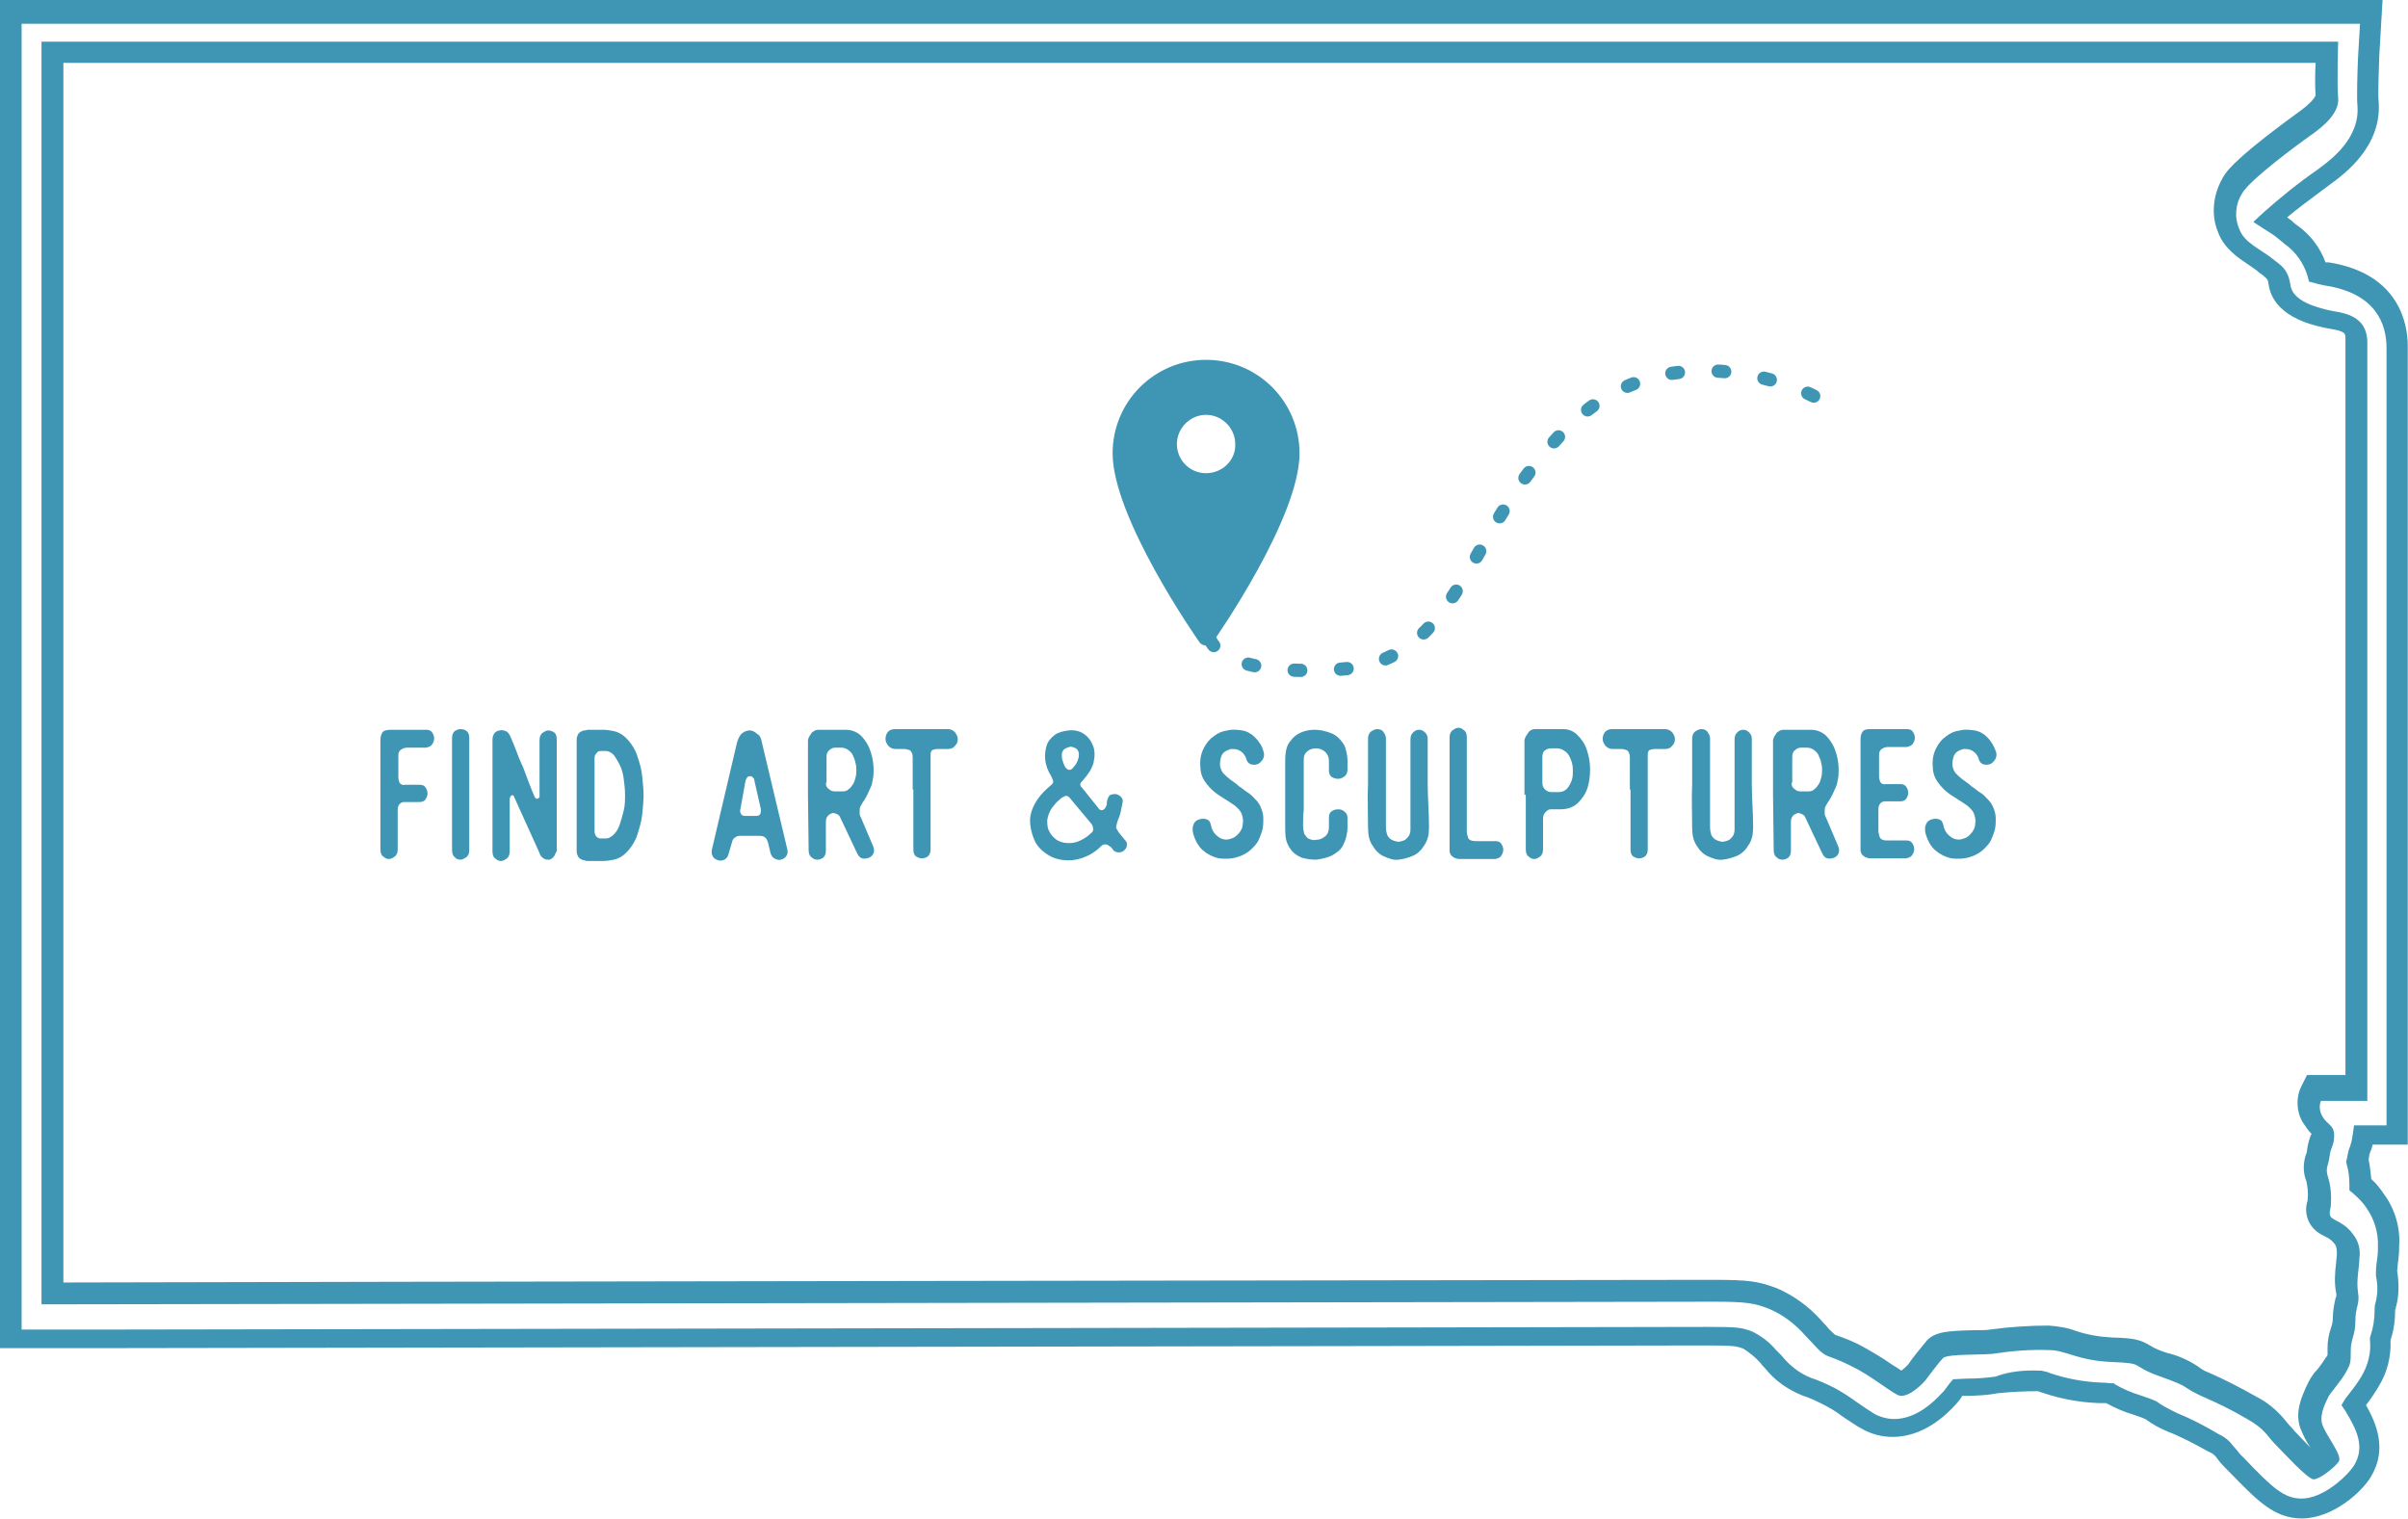
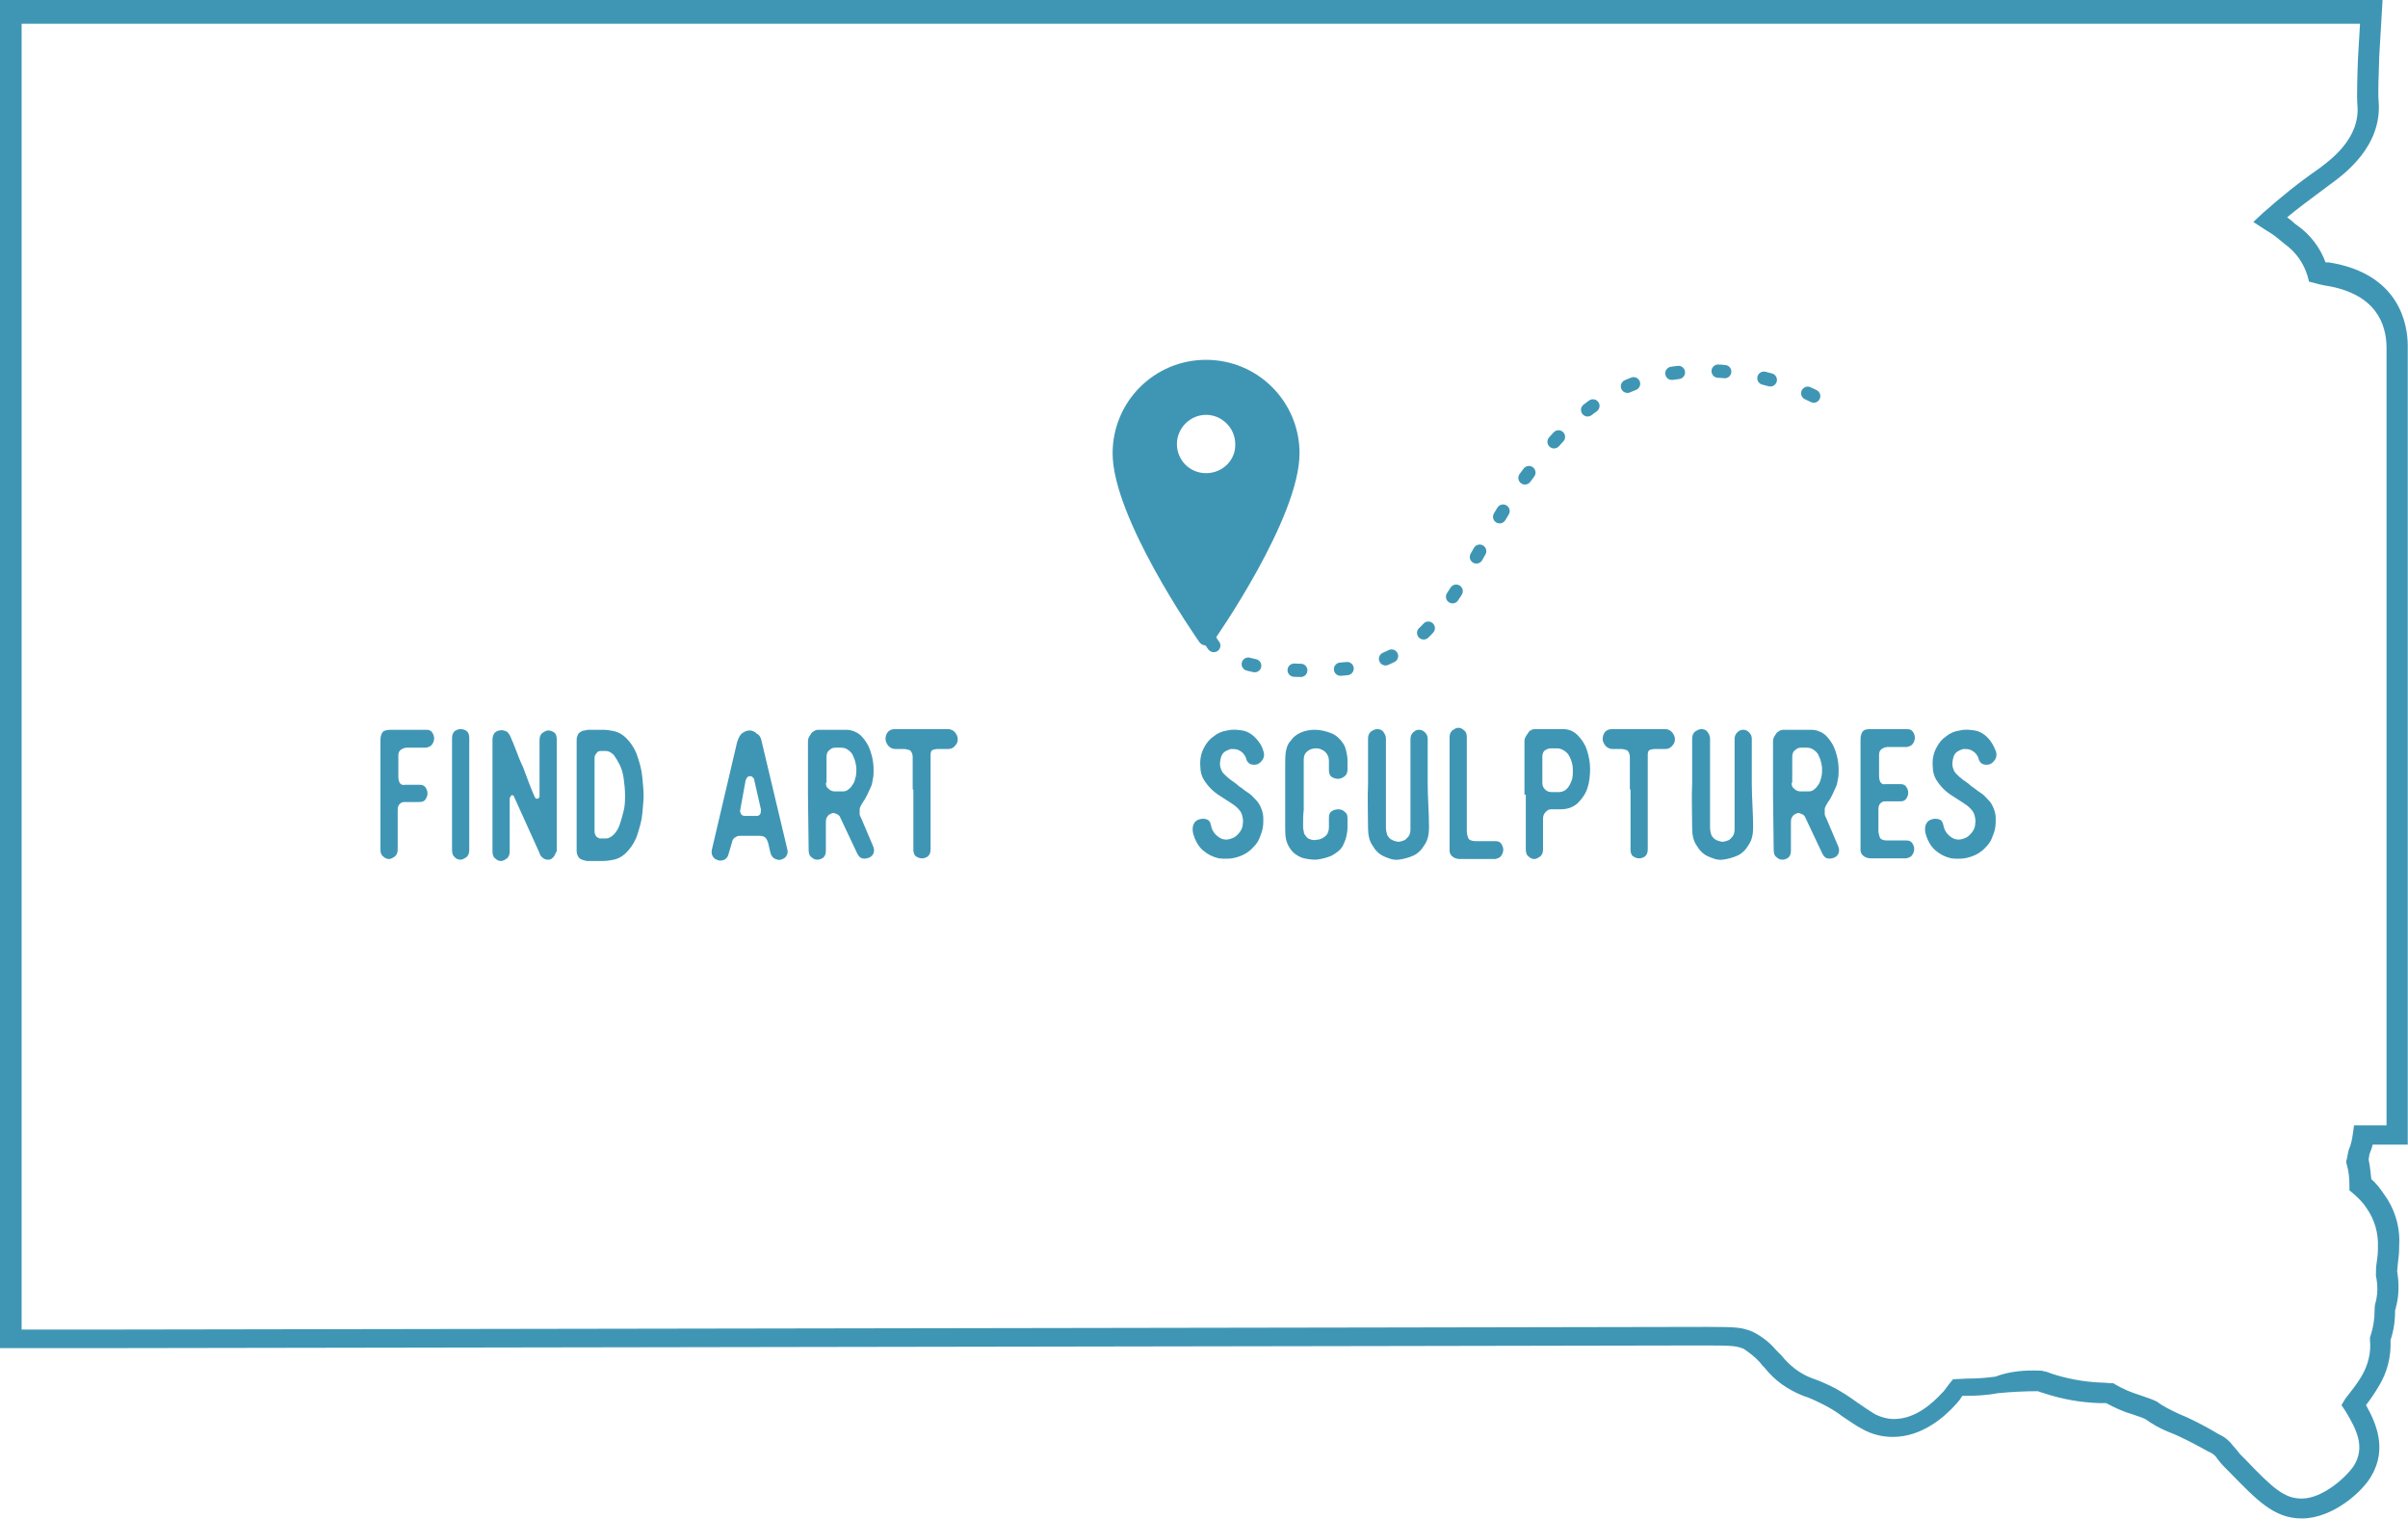
<svg xmlns="http://www.w3.org/2000/svg" version="1.1" x="0px" y="0px" viewBox="0 0 363.3 229.1" enable-background="new 0 0 363.3 229.1" xml:space="preserve">
  <g id="Layer_1">
    <g id="Group_2225" transform="translate(-40.363 -158.84)">
      <g id="Group_2215" transform="translate(-42.374 456.527)">
        <path id="Path_5346" fill="#3F96B4" d="M430-68.6c-4.2,0-6.8-2.8-10.9-7c-0.3-0.3-0.5-0.5-0.7-0.7c-0.5-0.5-0.9-1-1.2-1.4     c-0.3-0.5-0.8-0.8-1.3-1c-2-1.1-4-2.2-6.1-3c-1.2-0.5-2.3-1.1-3.4-1.9c-0.2-0.1-0.7-0.3-1.9-0.7c-1.4-0.4-2.7-1-4-1.7     c-0.3,0-0.6,0-1,0c-2.9-0.1-5.7-0.6-8.4-1.5c-0.3-0.1-0.7-0.2-0.9-0.3c-2,0-4,0.1-6,0.3c-1.6,0.3-3.2,0.4-4.9,0.4h-0.5     c-0.1,0.2-0.3,0.4-0.4,0.6l-0.5,0.6c-1.7,1.9-5.1,5-9.6,5c-1.6,0-3.2-0.4-4.6-1.2c-1-0.5-1.9-1.2-3-1.9c-0.9-0.7-1.9-1.3-2.9-1.8     s-2-1-3-1.3c-2.3-0.9-4.3-2.3-5.8-4.2c-0.3-0.3-0.5-0.5-0.7-0.8c-0.7-0.8-1.6-1.5-2.5-2.1c-1.1-0.4-1.4-0.5-5.6-0.5     c-2.1,0-45.3,0.1-239.8,0.4H82.7v-203.4h359.5l-0.5,8.5c-0.1,2.7-0.2,5.9-0.1,6.7c0.6,6.9-5.2,11.1-7.4,12.7     c-3.1,2.3-5.1,3.8-6.4,4.9c0.4,0.3,0.7,0.5,1.1,0.9c0.1,0.1,0.3,0.2,0.4,0.3c2,1.4,3.5,3.4,4.3,5.6h0.2h0.3     c10.7,1.7,11.9,9.4,11.9,12.6V-125h-5.3c-0.1,0.5-0.3,1-0.5,1.5c0,0.3-0.1,0.5-0.1,0.8c0.2,0.9,0.3,1.9,0.4,2.9     c0.8,0.7,1.4,1.5,2,2.4c1.6,2.2,2.4,5,2.2,7.7v0.3c0,0.8-0.1,1.6-0.2,2.4c0,0.2-0.1,0.8-0.1,1.1c0.3,1.8,0.3,3.7-0.2,5.5     c0,0.1,0,0.2-0.1,0.3c0,1.6-0.2,3.1-0.7,4.6v0.1c0.1,2.4-0.5,4.8-1.8,6.9c-0.6,1-1.2,1.9-1.9,2.8c1.4,2.5,3.3,6.5,0.8,10.7     C439.3-72.8,434.8-68.6,430-68.6z M390.5-90.9h0.2c0.5,0.1,1,0.2,1.4,0.4c2.4,0.8,5,1.3,7.6,1.4c0.7,0,1.2,0.1,1.5,0.1h0.4     l0.3,0.2c1.2,0.7,2.4,1.2,3.7,1.6c1.2,0.4,2,0.7,2.4,0.9l0.2,0.1c0.9,0.7,2,1.2,3,1.7c2.2,0.9,4.3,2,6.3,3.2     c0.9,0.4,1.6,1,2.2,1.8c0.3,0.3,0.6,0.7,1,1.2c0.2,0.2,0.4,0.4,0.7,0.7c4.3,4.5,6,6,8.6,6c3.2,0,6.8-3.3,7.9-5     c1.7-2.8,0.4-5.4-1.3-8.2l-0.6-0.9l0.6-1l0.4-0.5c0.7-0.9,1.4-1.8,2-2.8c1-1.7,1.5-3.6,1.3-5.5v-0.4c0-0.1,0.1-0.2,0.1-0.3     c0.4-1.2,0.6-2.5,0.6-3.8c0-0.3,0-0.7,0.1-1c0.4-1.4,0.4-2.8,0.1-4.2v-0.1c0-0.6,0-1.2,0.1-1.8c0.1-0.7,0.2-1.4,0.2-2.1v-0.3     c0.1-2.1-0.5-4.2-1.7-5.9c-0.5-0.8-1.2-1.5-2-2.2l-0.6-0.5v-0.7c0-1.1-0.1-2.2-0.4-3.2l-0.1-0.4l0.1-0.4c0.1-0.3,0.1-0.6,0.2-1     l0.1-0.4c0.3-0.7,0.5-1.5,0.6-2.3l0.2-1.4h4.9v-117.3c0-3.6-1.6-8.2-9.2-9.4c-0.2,0-0.4-0.1-0.5-0.1c-0.5-0.1-0.9-0.2-1.2-0.3     l-0.8-0.2l-0.2-0.8c-0.6-2-1.8-3.7-3.5-4.9c-0.2-0.2-0.4-0.3-0.6-0.5c-0.7-0.6-1.4-1.1-2.1-1.5l-2-1.3l1.5-1.4     c2.6-2.3,5.3-4.5,8.2-6.5c1.9-1.4,6.5-4.7,6-9.8c-0.1-1.2,0-4.9,0.1-7.1l0.3-5.1H86v197h14.5c194.5-0.3,237.8-0.4,239.8-0.4     c4.7,0,5.2,0.1,6.8,0.7c1.4,0.7,2.6,1.6,3.6,2.8c0.3,0.3,0.5,0.5,0.8,0.8c1.2,1.5,2.7,2.7,4.5,3.4c1.2,0.4,2.3,0.9,3.5,1.5     c1.1,0.6,2.2,1.3,3.3,2.1c1,0.7,1.9,1.3,2.7,1.8c0.9,0.5,2,0.8,3,0.8c3.3,0,5.9-2.5,7.2-3.9l0.3-0.3c0.3-0.4,0.6-0.8,0.9-1.2     l0.5-0.6l2.1-0.1c1.4,0,2.9-0.1,4.3-0.3C385.9-90.8,388.2-91,390.5-90.9z" />
-         <path id="Path_5347" fill="#3F96B4" d="M432.1-288.2c-0.1,1.7-0.1,3.7,0,4.9c-0.1,0.2-0.4,1-2.8,2.7c-9.9,7.2-10.9,9.1-11.3,9.9     c-1.4,2.5-1.7,5.5-0.6,8.1c0.9,2.4,3,3.8,4.5,4.8c0.4,0.3,0.9,0.6,1.3,0.9c0.3,0.3,0.6,0.5,0.9,0.7c0.8,0.7,0.8,0.7,0.9,1.4     c0.7,4.8,6.4,6.1,8.2,6.5c0.3,0.1,0.6,0.1,1,0.2c2.4,0.4,2.4,0.7,2.4,1.5v111.1h-5.8l-0.9,1.8c-0.8,1.7-0.7,3.8,0.3,5.4     c0.4,0.6,0.8,1.2,1.3,1.7c0,0,0,0.1-0.1,0.1c-0.3,0.8-0.5,1.5-0.6,2.4c0,0.2-0.1,0.5-0.2,0.7c-0.4,1.3-0.4,2.7,0.1,3.9     c0.2,0.9,0.3,1.8,0.2,2.7c0,0.1,0,0.2,0,0.2l0,0c-0.6,1.8,0,3.7,1.5,4.8c0.4,0.3,0.8,0.5,1.2,0.7c0.5,0.2,1,0.6,1.3,1     c0.3,0.3,0.4,0.8,0.4,1.3c0,0.2,0,0.3,0,0.5s-0.1,0.7-0.1,1.1c-0.2,1.5-0.3,3.1,0,4.6c0.1,0.3,0,0.6-0.1,0.8     c-0.2,0.9-0.4,1.9-0.4,2.9c0,0.5-0.1,1.1-0.3,1.6c-0.3,0.9-0.5,1.9-0.5,2.9c0,0.5,0,0.9,0,1.1c0,0.1-0.1,0.2-0.3,0.5     c-0.4,0.6-0.8,1.2-1.3,1.8c-0.7,0.7-1.2,1.6-1.6,2.5c0,0.1-0.1,0.1-0.1,0.2c-0.5,1.2-1.7,3.6-0.8,6.1c0.4,1,0.9,2,1.5,2.9     c-0.9-0.9-1.9-2-2.4-2.5c-0.3-0.4-0.6-0.7-0.8-0.9c-0.2-0.2-0.3-0.4-0.5-0.6c-1.2-1.5-2.7-2.8-4.5-3.7c-2.3-1.3-4.6-2.5-7.1-3.6     c-0.6-0.2-1.1-0.5-1.6-0.9c-1.5-1-3.1-1.7-4.8-2.1c-0.9-0.3-1.7-0.6-2.5-1.1c-1.5-0.9-2.4-1.1-5.7-1.2c-1.9-0.1-3.7-0.4-5.5-1     c-1.3-0.5-2.7-0.7-4.1-0.8c-2.9,0-5.9,0.2-8.8,0.6c-0.4,0.1-1.7,0.1-2.6,0.1c-3.7,0.1-5.6,0.2-6.9,1.5c-1,1.2-2,2.4-2.9,3.7     c-0.3,0.3-0.6,0.6-1,0.9c-0.4-0.3-0.9-0.6-1.4-0.9c-1.4-1-2.8-1.8-4.2-2.6c-1.4-0.8-2.9-1.4-4.4-1.9c-0.4-0.4-0.9-0.8-1.2-1.2     c-0.3-0.4-0.7-0.7-1-1.1c-1.8-2-4-3.6-6.5-4.7c-2.9-1.1-4.3-1.3-9.8-1.3c-4.8,0-219.6,0.3-248.8,0.4v-184L432.1-288.2      M435.5-291.4H89v190.5c0,0,246.9-0.4,252.1-0.4s6.3,0.2,8.6,1.1c2.1,0.9,3.9,2.3,5.4,4c1.3,1.3,2.3,2.7,3.4,3.1     c1.4,0.5,2.8,1.1,4.1,1.8c2.2,1.1,4.7,3.1,6.3,4c0.2,0.1,0.4,0.2,0.7,0.2c1.6,0,3.6-2.3,3.6-2.3s2-2.7,2.7-3.4s6.5-0.4,7.9-0.7     c2.7-0.4,5.4-0.6,8.1-0.5c2.5,0,4.3,1.6,9.5,1.8s2.5,0.5,7.3,2.2s2.9,1.4,6.1,2.9c2.3,1,4.6,2.1,6.8,3.4c2.9,1.6,3.2,2.7,4.3,3.8     s5,5.4,5.9,5.4s3.2-1.8,3.8-2.7s-2-4-2.5-5.6s0.7-3.6,0.9-4.1s2-2.5,2.7-3.8s0.7-1.4,0.7-3.2s0.7-2.3,0.7-4.5s0.7-2.5,0.4-4.3     s0.2-3.8,0.2-5.1c0.2-1.3-0.1-2.6-0.9-3.6c-1.1-1.6-2.5-2-3.2-2.5s-0.2-1.4-0.2-2c0.1-1.4,0-2.8-0.4-4.1c-0.5-1.6,0-1.6,0.2-3.2     s0.7-1.6,0.7-3.2s-1.1-1.6-1.8-2.9c-0.4-0.7-0.5-1.6-0.2-2.3h7V-246c0-4.5-4.3-4.5-5.9-4.9s-5.4-1.3-5.7-3.8     c-0.4-2.5-1.4-2.9-2.9-4.1s-4.1-2.3-4.8-4.3c-0.8-1.8-0.6-3.8,0.4-5.4c1.1-2,8.4-7.4,10.4-8.8s4.3-3.4,4.1-5.6     S435.5-291.4,435.5-291.4L435.5-291.4z" />
        <path id="Path_2355" fill="#3F96B4" d="M264.7-243.4c-7.8,0-14.1,6.3-14.1,14.1c0,9.7,12.6,27.8,13.1,28.5c0.2,0.3,0.6,0.5,1,0.5     s0.7-0.2,1-0.5c0.6-0.8,13.1-18.8,13.1-28.5C278.8-237.1,272.5-243.4,264.7-243.4z M264.7-226.3c-2.5,0-4.4-2-4.4-4.4     s2-4.4,4.4-4.4s4.4,2,4.4,4.4C269.2-228.3,267.2-226.3,264.7-226.3z" />
      </g>
      <path id="Path_5354" display="none" fill="#3F96B4" d="M166.3,286.1c-0.1,0.8,0.5,1.5,1.3,1.5c0.8,0.1,1.5-0.5,1.5-1.3v-0.1v-4.6    c-0.1-0.7,0.4-1.3,1.1-1.4c0.6-0.1,1.1,0.3,1.3,0.8l2.7,5.7c0.3,0.7,1.2,1.1,1.9,0.8s1.1-1.2,0.8-1.9v-0.1l-1.9-4.3    c-0.6-0.9-0.5-2.1,0.2-3c1.2-1.5,1.7-3.4,1.6-5.2c-0.1-3.2-1.7-6.4-4.4-6.4H168c-1,0-1.8,0.8-1.8,1.9v8.7L166.3,286.1z     M169.2,275.2v-4.3c0-0.8,0.6-1.4,1.4-1.4l0,0h0.9c1.7,0,2.5,1.7,2.6,3.4c0.1,1.8-0.7,3.6-2.2,3.6h-1.2    C169.9,276.6,169.2,276,169.2,275.2L169.2,275.2z M190.6,282.4v-10.6c0-6.9-9.8-7-9.9-0.1c0,1.8,0,3.6,0,5.5c0,1.8,0,3.6,0,5.3    c-0.1,2.7,2.1,5,4.8,5s5-2.1,5-4.8C190.6,282.6,190.6,282.5,190.6,282.4L190.6,282.4z M187.6,282.7c0,1.1-0.9,2-2,2s-2-0.9-2-2    c0-0.1,0-0.2,0-0.3v-10.5c-0.2-1.1,0.6-2.1,1.7-2.3c1.1-0.2,2.1,0.6,2.3,1.7c0,0.1,0,0.2,0,0.3    C187.6,271.5,187.6,282.7,187.6,282.7z M201.6,268.5c-0.4-2.3-3.2-2.6-3.9,0l-4.1,17.4c-0.2,0.7,0.2,1.5,0.9,1.7s1.5-0.2,1.7-0.9    l0.5-1.8c0.1-0.7,0.8-1.2,1.6-1.1h3c0.7,0,1.3,0.5,1.4,1.2l0.3,1.4c0.1,0.8,0.8,1.3,1.5,1.3s1.3-0.8,1.3-1.5c0,0,0,0,0-0.1    l-1.6-6.8L201.6,268.5z M199,274.8c0.3-1,1.2-0.8,1.3,0l1,4.7c0.1,0.5,0,1.1-0.8,1.1h-1.7c-0.7,0-0.9-0.5-0.8-1.1    C198.4,277.9,198.7,276.4,199,274.8z M211.2,266.7c-0.9-0.1-1.7,0.5-1.8,1.4c0,0.1,0,0.1,0,0.2v17.8c0,1.4,1.2,1.6,1.8,1.6    c1.4,0.1,2.8,0,4.1-0.2c3.8-0.9,4.9-6.8,4.9-10.3s-1.1-9.4-4.9-10.3C214,266.7,212.6,266.6,211.2,266.7L211.2,266.7z M217.2,277.1    c0,3.6-1.2,7.2-3.1,7.2h-0.8c-0.9,0-0.9-1.2-0.9-1.9v-10.6c0-0.7,0-1.9,0.9-1.9h0.8C216,270,217.2,273.5,217.2,277.1L217.2,277.1z     M236.1,286.1c0,0.8,0.6,1.5,1.3,1.5c0.8,0,1.5-0.6,1.5-1.3v-0.1v-15c0-1,0.3-1.3,1.2-1.2h1.7c2,0,2-3.2,0-3.2h-8.6    c-0.9,0-1.6,0.8-1.5,1.7c0,0.8,0.7,1.5,1.5,1.5h1.4c0.8,0,1.4,0.2,1.4,1.2v5.2L236.1,286.1z M246.9,286.1    c-0.1,0.8,0.5,1.5,1.3,1.5c0.8,0.1,1.5-0.5,1.5-1.3v-0.1v-4.6c-0.1-0.7,0.4-1.3,1.1-1.4c0.6-0.1,1.1,0.3,1.3,0.8l2.7,5.7    c0.3,0.7,1.2,1.1,1.9,0.8c0.7-0.3,1.1-1.2,0.8-1.9v-0.1l-1.9-4.3c-0.6-0.9-0.5-2.1,0.2-3c1.2-1.5,1.7-3.4,1.6-5.2    c-0.1-3.2-1.7-6.4-4.4-6.4h-4.4c-1,0-1.8,0.8-1.8,1.9v8.7L246.9,286.1z M249.8,275.2v-4.3c0-0.8,0.6-1.4,1.4-1.4l0,0h0.9    c1.7,0,2.5,1.7,2.6,3.4c0.1,1.8-0.7,3.6-2.2,3.6h-1.2C250.5,276.6,249.8,276,249.8,275.2L249.8,275.2L249.8,275.2z M261.3,286.1    c0,0.8,0.6,1.5,1.4,1.5s1.5-0.6,1.5-1.4v-0.1v-18c0-0.8-0.6-1.5-1.4-1.5s-1.5,0.6-1.5,1.4v0.1V286.1z M268,286.1    c0,0.8,0.6,1.5,1.4,1.5s1.5-0.6,1.5-1.4v-0.1v-4.8c0-0.8,0.6-1.5,1.4-1.6h1.5c6.9-0.1,5.9-13,0.4-13h-4.4c-1,0.1-1.8,0.9-1.8,1.9    V286.1L268,286.1z M270.9,275.2V271c0-0.8,0.6-1.4,1.4-1.4h0.1h0.9c3.4,0,3.3,7.1,0.4,7.1h-1.2    C271.6,276.7,270.9,276.1,270.9,275.2L270.9,275.2L270.9,275.2z" />
      <path id="Path_5348" fill="none" stroke="#3F96B4" stroke-width="2" stroke-linecap="round" stroke-dasharray="1,6" d="M314,218.6    c0,0-21.1-11.2-37.1,4.7s-15.8,35.2-34.3,36.5s-19.7-4.6-19.7-4.6" />
    </g>
    <g display="none">
      <path display="inline" fill="#3F96B4" d="M61.8,110.1h5.3c0.4,0,0.7,0.1,0.9,0.4s0.3,0.6,0.3,0.9s-0.1,0.6-0.3,0.9    c-0.2,0.3-0.5,0.4-0.9,0.5h-2.9c-0.3,0-0.6,0.1-0.9,0.3c-0.3,0.2-0.4,0.5-0.4,0.9v3.2c0,0.4,0.1,0.7,0.2,0.9s0.4,0.4,0.8,0.3h2.2    c0.4,0,0.7,0.1,0.9,0.4c0.2,0.3,0.3,0.6,0.3,0.9s-0.1,0.6-0.3,0.9c-0.2,0.3-0.5,0.4-0.9,0.4h-2.3c-0.3,0-0.5,0.1-0.7,0.3    c-0.2,0.2-0.3,0.5-0.3,0.9c0,0.5,0,1,0,1.6c0,0.5,0,1,0,1.6c0,0.4,0.1,0.7,0.2,1c0.1,0.3,0.5,0.5,1,0.5h3c0.4,0,0.7,0.1,0.9,0.4    s0.3,0.6,0.3,0.9c0,0.3-0.1,0.6-0.3,0.9c-0.2,0.3-0.5,0.4-0.9,0.5h-5.3c-0.4,0-0.7-0.1-0.9-0.2c-0.2-0.1-0.4-0.3-0.5-0.4    c-0.1-0.2-0.2-0.4-0.2-0.6c0-0.2,0-0.5,0-0.7v-8.5c0-1.3,0-2.5,0-3.8s0-2.5,0-3.8c0-0.6,0.2-1.1,0.5-1.3    C60.9,110.1,61.3,110,61.8,110.1z" />
      <path display="inline" fill="#3F96B4" d="M73.4,128.8c-0.2,0.4-0.5,0.7-0.9,0.8s-0.7,0.1-1-0.1c-0.3-0.1-0.5-0.4-0.7-0.7    s-0.1-0.7,0.1-1.1l3.2-6.3c0.2-0.6,0.3-1.1,0.4-1.7c0-0.6-0.1-1.1-0.4-1.7l-3-5.9c-0.2-0.4-0.3-0.8-0.1-1.1s0.4-0.6,0.7-0.7    c0.3-0.1,0.6-0.2,1-0.1s0.7,0.3,0.9,0.8l2,3.9c0.1,0.2,0.3,0.4,0.4,0.6c0.2,0.1,0.3,0.2,0.5,0.3c0.2,0,0.3,0,0.5-0.2    s0.3-0.3,0.5-0.7l2-4c0.2-0.4,0.5-0.7,0.9-0.7c0.4-0.1,0.7,0,1,0.1c0.3,0.2,0.5,0.4,0.7,0.7s0.1,0.7-0.1,1.1    c-0.5,0.9-1,1.9-1.5,2.8c-0.5,1-1,1.9-1.4,2.8c-0.2,0.5-0.4,1-0.5,1.6s0,1.2,0.4,2l3.2,6.2c0.2,0.4,0.3,0.8,0.1,1.2    c-0.1,0.3-0.4,0.6-0.7,0.8c-0.3,0.2-0.6,0.2-1,0.1c-0.4-0.1-0.6-0.3-0.8-0.8l-2.3-4.5c-0.2-0.5-0.5-0.7-0.9-0.7    c-0.3,0-0.6,0.3-0.8,0.7L73.4,128.8z" />
      <path display="inline" fill="#3F96B4" d="M85.3,119.9v-8.1c0-0.3,0.1-0.5,0.2-0.7s0.3-0.4,0.4-0.6s0.3-0.3,0.5-0.4    s0.4-0.1,0.6-0.1h4.1c0.9,0,1.6,0.3,2.2,0.9s1.1,1.3,1.4,2.2c0.3,0.9,0.5,1.9,0.5,2.9s-0.1,2-0.4,2.9s-0.8,1.6-1.5,2.3    c-0.7,0.6-1.5,0.9-2.6,0.9h-1.4c-0.3,0-0.5,0.1-0.8,0.4s-0.4,0.6-0.4,1.1v4.5c0,0.5-0.1,0.8-0.4,1.1c-0.3,0.2-0.6,0.4-0.9,0.4    s-0.6-0.1-0.9-0.4c-0.3-0.2-0.4-0.6-0.4-1.1v-8.2H85.3z M88,118.1c0,0.4,0.1,0.7,0.4,1s0.6,0.4,1,0.4h1.1c0.5,0,0.9-0.2,1.2-0.5    c0.3-0.3,0.5-0.7,0.7-1.2s0.2-1,0.2-1.6s-0.1-1.1-0.3-1.6c-0.2-0.5-0.4-0.9-0.8-1.2c-0.4-0.3-0.8-0.5-1.3-0.5h-0.9    c-0.3,0-0.6,0.1-0.9,0.3c-0.3,0.2-0.4,0.6-0.4,1L88,118.1L88,118.1z" />
-       <path display="inline" fill="#3F96B4" d="M100.3,125.4c0,0.4,0.1,0.7,0.2,1s0.5,0.5,1.1,0.5h3c0.4,0,0.7,0.1,0.9,0.4    c0.2,0.3,0.3,0.6,0.3,0.9c0,0.3-0.1,0.6-0.3,0.9c-0.2,0.3-0.5,0.4-0.9,0.5h-5.3c-0.4,0-0.7-0.1-0.9-0.2c-0.2-0.1-0.4-0.3-0.5-0.4    c-0.1-0.2-0.2-0.4-0.2-0.6c0-0.2,0-0.5,0-0.7v-8.5v-7.9c0-0.5,0.1-0.8,0.4-1.1c0.3-0.2,0.6-0.4,0.9-0.4s0.6,0.1,0.9,0.4    c0.3,0.2,0.4,0.6,0.4,1v7.8V125.4z" />
      <path display="inline" fill="#3F96B4" d="M117.6,124.8c0,1.1-0.2,2-0.7,2.7s-1,1.3-1.7,1.6c-0.7,0.4-1.4,0.6-2.2,0.6    c-0.8,0-1.5-0.2-2.2-0.5s-1.3-0.9-1.7-1.6c-0.5-0.7-0.7-1.6-0.7-2.7c0-0.8,0-1.7,0-2.5s0-1.7,0-2.5c0-0.9,0-1.7,0-2.5s0-1.7,0-2.5    c0-1.1,0.3-2,0.7-2.7c0.5-0.7,1-1.2,1.7-1.6c0.7-0.3,1.4-0.5,2.2-0.5c0.8,0,1.5,0.2,2.2,0.6s1.2,0.9,1.7,1.6s0.7,1.6,0.7,2.7v5    V124.8z M114.8,119.8v-5.1c0-0.6-0.2-1.1-0.6-1.4s-0.8-0.5-1.3-0.5s-0.9,0.2-1.3,0.5c-0.4,0.4-0.6,0.9-0.5,1.6v4.9v4.9    c0,0.7,0.2,1.3,0.5,1.6c0.4,0.4,0.8,0.5,1.3,0.5s0.9-0.1,1.3-0.5c0.4-0.3,0.6-0.8,0.6-1.4V119.8z" />
      <path display="inline" fill="#3F96B4" d="M120.6,119.9v-8.1c0-0.3,0.1-0.5,0.2-0.7s0.3-0.4,0.4-0.6c0.2-0.1,0.4-0.3,0.5-0.3    s0.4-0.1,0.6-0.1h4.1c0.6,0,1.2,0.2,1.7,0.5s0.9,0.8,1.3,1.4c0.4,0.6,0.6,1.2,0.8,1.9c0.2,0.7,0.3,1.5,0.3,2.2c0,0.5,0,1-0.1,1.4    s-0.1,0.8-0.3,1.2s-0.3,0.7-0.5,1.1s-0.4,0.8-0.7,1.2c-0.1,0.2-0.2,0.3-0.3,0.5s-0.2,0.4-0.2,0.6s0,0.5,0,0.7    c0,0.3,0.2,0.5,0.3,0.8l1.7,4c0.2,0.4,0.2,0.8,0.1,1.1s-0.4,0.6-0.7,0.7s-0.6,0.2-1,0.1c-0.4-0.1-0.6-0.4-0.8-0.8l-2.5-5.3    c-0.1-0.3-0.3-0.5-0.6-0.6c-0.2-0.1-0.5-0.2-0.7-0.1s-0.5,0.2-0.6,0.4c-0.2,0.2-0.3,0.5-0.3,0.9v4.3c0,0.5-0.1,0.8-0.4,1.1    c-0.3,0.2-0.6,0.3-0.9,0.3s-0.6-0.1-0.9-0.4c-0.3-0.2-0.4-0.6-0.4-1.1L120.6,119.9z M123.3,118.1c0,0.4,0.1,0.7,0.4,0.9    c0.3,0.3,0.6,0.4,1,0.4h1.1c0.4,0,0.7-0.1,0.9-0.3c0.3-0.2,0.5-0.5,0.7-0.8s0.3-0.7,0.4-1.1s0.1-0.8,0.1-1.2    c0-0.4-0.1-0.8-0.2-1.2c-0.1-0.4-0.3-0.7-0.4-1c-0.2-0.3-0.4-0.5-0.7-0.7c-0.3-0.2-0.6-0.3-1-0.3h-0.9c-0.3,0-0.6,0.1-0.9,0.4    c-0.3,0.2-0.4,0.6-0.4,1L123.3,118.1L123.3,118.1z" />
      <path display="inline" fill="#3F96B4" d="M135.4,110.1h5.3c0.4,0,0.7,0.1,0.9,0.4s0.3,0.6,0.3,0.9s-0.1,0.6-0.3,0.9    s-0.5,0.4-0.9,0.5h-2.9c-0.3,0-0.6,0.1-0.9,0.3c-0.3,0.2-0.4,0.5-0.4,0.9v3.2c0,0.4,0.1,0.7,0.2,0.9s0.4,0.4,0.8,0.3h2.2    c0.4,0,0.7,0.1,0.9,0.4s0.3,0.6,0.3,0.9s-0.1,0.6-0.3,0.9s-0.5,0.4-0.9,0.4h-2.3c-0.3,0-0.5,0.1-0.7,0.3c-0.2,0.2-0.3,0.5-0.3,0.9    c0,0.5,0,1,0,1.6c0,0.5,0,1,0,1.6c0,0.4,0.1,0.7,0.2,1c0.1,0.3,0.5,0.5,1,0.5h3c0.4,0,0.7,0.1,0.9,0.4s0.3,0.6,0.3,0.9    c0,0.3-0.1,0.6-0.3,0.9c-0.2,0.3-0.5,0.4-0.9,0.5h-5.3c-0.4,0-0.7-0.1-0.9-0.2c-0.2-0.1-0.4-0.3-0.5-0.4c-0.1-0.2-0.2-0.4-0.2-0.6    c0-0.2,0-0.5,0-0.7v-8.5c0-1.3,0-2.5,0-3.8s0-2.5,0-3.8c0-0.6,0.2-1.1,0.5-1.3C134.5,110.1,134.9,110,135.4,110.1z" />
      <path display="inline" fill="#3F96B4" d="M162.2,113.4c0.2,0.5,0.1,1-0.1,1.3c-0.2,0.3-0.5,0.6-0.8,0.7s-0.7,0.1-1,0    s-0.6-0.4-0.7-0.9c-0.1-0.3-0.3-0.6-0.5-0.8s-0.5-0.4-0.8-0.5s-0.6-0.1-1-0.1c-0.3,0.1-0.6,0.2-0.9,0.4c-0.3,0.2-0.5,0.5-0.6,0.9    s-0.2,0.9-0.1,1.4c0.1,0.3,0.2,0.7,0.5,1s0.6,0.6,1,0.9s0.9,0.6,1.3,1c0.5,0.3,0.9,0.7,1.4,1s0.8,0.7,1.2,1.1s0.6,0.8,0.8,1.3    s0.3,1,0.3,1.5s0,1-0.1,1.5s-0.3,1-0.5,1.5s-0.5,0.9-0.8,1.2c-0.7,0.8-1.5,1.3-2.4,1.6s-1.9,0.3-2.8,0.2c-0.9-0.2-1.7-0.6-2.5-1.2    s-1.2-1.5-1.5-2.6c-0.1-0.5-0.1-1,0.1-1.4c0.2-0.4,0.5-0.6,0.9-0.7c0.3-0.1,0.7-0.1,1,0c0.4,0.1,0.6,0.4,0.7,0.9    c0.1,0.6,0.4,1.1,0.7,1.4s0.7,0.6,1.1,0.7s0.8,0.1,1.3-0.1c0.4-0.1,0.8-0.4,1.2-0.9c0.3-0.4,0.5-0.8,0.5-1.3    c0.1-0.5,0-0.9-0.1-1.3s-0.3-0.7-0.7-1.1s-0.7-0.6-1.2-0.9s-0.9-0.6-1.4-0.9s-1-0.7-1.4-1.1s-0.8-0.9-1.1-1.4s-0.5-1.2-0.5-1.9    c-0.1-1.1,0.1-2,0.5-2.8s0.9-1.4,1.5-1.8c0.6-0.5,1.3-0.8,2.1-0.9c0.8-0.2,1.5-0.1,2.2,0c0.7,0.2,1.4,0.5,1.9,1    S162,112.5,162.2,113.4z" />
      <path display="inline" fill="#3F96B4" d="M174.6,124.8c0,1.1-0.2,2-0.7,2.7s-1,1.3-1.7,1.6s-1.4,0.6-2.2,0.6s-1.5-0.2-2.2-0.5    s-1.3-0.9-1.7-1.6c-0.5-0.7-0.7-1.6-0.7-2.7c0-0.8,0-1.7,0-2.5s0-1.7,0-2.5c0-0.9,0-1.7,0-2.5s0-1.7,0-2.5c0-1.1,0.3-2,0.7-2.7    c0.5-0.7,1-1.2,1.7-1.6c0.7-0.3,1.4-0.5,2.2-0.5s1.5,0.2,2.2,0.6s1.2,0.9,1.7,1.6s0.7,1.6,0.7,2.7v5V124.8z M171.9,119.8v-5.1    c0-0.6-0.2-1.1-0.6-1.4s-0.8-0.5-1.3-0.5s-0.9,0.2-1.3,0.5s-0.6,0.9-0.5,1.6v4.9v4.9c0,0.7,0.2,1.3,0.5,1.6    c0.4,0.4,0.8,0.5,1.3,0.5s0.9-0.1,1.3-0.5c0.4-0.3,0.6-0.8,0.6-1.4V119.8z" />
      <path display="inline" fill="#3F96B4" d="M186.9,124.8c0,1.1-0.2,2-0.7,2.7c-0.4,0.7-1,1.3-1.7,1.6s-1.4,0.5-2.2,0.6    s-1.5-0.2-2.2-0.5s-1.3-0.9-1.7-1.6c-0.5-0.7-0.7-1.6-0.7-2.7c0-2.3-0.1-4.5,0-6.7c0-2.2,0-4.5,0-6.7c0-0.5,0.1-0.8,0.4-1.1    c0.3-0.2,0.6-0.4,1-0.4c0.3,0,0.7,0.1,0.9,0.4s0.4,0.6,0.4,1v13.4c0,0.5,0.1,0.9,0.2,1.2c0.2,0.3,0.4,0.6,0.7,0.7    c0.3,0.2,0.6,0.2,0.9,0.3c0.3,0,0.6-0.1,0.9-0.2c0.3-0.1,0.5-0.4,0.7-0.6c0.2-0.3,0.3-0.6,0.3-1.1c0-2.3,0-4.5,0-6.7s0-4.5,0-6.8    c0-0.5,0.1-0.8,0.4-1.1s0.6-0.4,0.9-0.4s0.6,0.1,0.9,0.4s0.4,0.6,0.4,1c0,2.2,0,4.5,0,6.7S186.9,122.6,186.9,124.8z" />
      <path display="inline" fill="#3F96B4" d="M193.6,119.1v-4.9c0-0.5-0.2-0.8-0.4-1c-0.3-0.1-0.6-0.2-0.9-0.2H191    c-0.5,0-0.8-0.2-1.1-0.5c-0.2-0.3-0.4-0.6-0.4-1s0.1-0.7,0.3-1s0.6-0.5,1.1-0.5h8c0.5,0,0.8,0.2,1.1,0.5c0.2,0.3,0.4,0.6,0.4,1    s-0.1,0.7-0.4,1c-0.2,0.3-0.6,0.5-1,0.5h-1.6c-0.4,0-0.7,0.1-0.9,0.2c-0.2,0.2-0.2,0.5-0.2,0.9v4.7v9.3c0,0.5-0.1,0.8-0.4,1.1    c-0.3,0.2-0.6,0.3-0.9,0.3s-0.6-0.1-0.9-0.3s-0.4-0.6-0.4-1.1v-9H193.6z" />
      <path display="inline" fill="#3F96B4" d="M206,116.9c0,0.4,0.1,0.7,0.3,1s0.5,0.4,0.8,0.4h1.9c0.3,0,0.6-0.1,0.8-0.4    s0.3-0.6,0.3-1v-5.3c0-0.5,0.1-0.8,0.4-1.1c0.3-0.2,0.6-0.4,0.9-0.4c0.3,0,0.6,0.1,0.9,0.3c0.3,0.2,0.4,0.6,0.4,1.1v7.8v9.1    c0,0.5-0.1,0.8-0.4,1.1c-0.3,0.2-0.6,0.3-0.9,0.3c-0.3,0-0.6-0.1-0.9-0.4c-0.3-0.2-0.4-0.6-0.4-1.1v-5.6c0-0.4-0.1-0.8-0.4-1    c-0.2-0.2-0.5-0.3-0.8-0.3h-1.8c-0.3,0-0.5,0.1-0.8,0.3c-0.2,0.2-0.4,0.6-0.4,1v5.6c0,0.5-0.1,0.8-0.4,1.1    c-0.3,0.2-0.6,0.4-0.9,0.4s-0.6-0.1-0.9-0.3s-0.4-0.6-0.4-1.1v-9.1v-7.8c0-0.5,0.1-0.8,0.4-1.1c0.3-0.2,0.6-0.3,0.9-0.3    c0.3,0,0.7,0.1,0.9,0.4c0.3,0.2,0.4,0.6,0.4,1.1L206,116.9L206,116.9z" />
      <path display="inline" fill="#3F96B4" d="M224.6,110.2c0.8,0,1.5,0,2.2,0c0.6,0,1.2,0.1,1.7,0.2c0.9,0.2,1.6,0.7,2.2,1.4    c0.6,0.7,1.1,1.5,1.4,2.5c0.3,0.9,0.6,1.9,0.7,3c0.1,1,0.2,2,0.2,2.8s-0.1,1.7-0.2,2.8c-0.2,1-0.4,2-0.7,3s-0.8,1.8-1.4,2.5    c-0.6,0.7-1.3,1.2-2.2,1.4c-0.5,0.1-1.1,0.2-1.7,0.2c-0.6,0-1.3,0-2.2,0c-0.1,0-0.3,0-0.5-0.1c-0.2,0-0.4-0.1-0.6-0.2    c-0.2-0.1-0.3-0.3-0.4-0.4c-0.1-0.2-0.2-0.5-0.2-0.8V120v-8.4c0-0.3,0.1-0.6,0.2-0.8c0.1-0.2,0.3-0.3,0.4-0.4    c0.2-0.1,0.4-0.2,0.6-0.2C224.3,110.2,224.5,110.2,224.6,110.2z M230.2,119.9c0-0.8-0.1-1.7-0.2-2.4c-0.1-0.8-0.3-1.5-0.6-2.1    s-0.6-1.1-0.9-1.5s-0.8-0.6-1.2-0.6h-0.8c-0.2,0-0.4,0.1-0.5,0.2s-0.2,0.3-0.3,0.4c-0.1,0.2-0.1,0.4-0.1,0.6s0,0.4,0,0.5v4.9v4.9    c0,0.2,0,0.4,0,0.5c0,0.2,0,0.4,0.1,0.6s0.1,0.3,0.3,0.4c0.1,0.1,0.3,0.2,0.5,0.2h0.8c0.4,0,0.8-0.2,1.2-0.6s0.7-0.9,0.9-1.5    s0.4-1.3,0.6-2.1C230.1,121.6,230.2,120.7,230.2,119.9z" />
      <path display="inline" fill="#3F96B4" d="M242.9,111.8l2.4,10.1l1.5,6.3c0.1,0.4,0,0.7-0.2,1s-0.5,0.4-0.8,0.5s-0.6,0-1-0.2    c-0.3-0.2-0.5-0.5-0.6-1l-0.3-1.3c-0.1-0.3-0.2-0.6-0.4-0.8c-0.2-0.2-0.5-0.3-0.9-0.3h-2.8c-0.3,0-0.6,0-0.8,0.2s-0.5,0.4-0.6,0.9    l-0.5,1.7c-0.1,0.4-0.3,0.6-0.6,0.8c-0.3,0.1-0.6,0.2-0.9,0.1c-0.3-0.1-0.6-0.2-0.8-0.5s-0.3-0.6-0.2-1.1l3.8-16.2    c0.2-0.6,0.4-1.1,0.8-1.4c0.4-0.3,0.8-0.4,1.1-0.4c0.4,0,0.8,0.2,1.1,0.5C242.6,110.9,242.8,111.3,242.9,111.8z M240.5,117.7    c-0.1,0.7-0.3,1.5-0.4,2.2c-0.1,0.7-0.3,1.5-0.4,2.2c-0.1,0.3,0,0.5,0.1,0.7s0.3,0.3,0.7,0.3h1.6c0.3,0,0.6-0.1,0.6-0.3    c0.1-0.2,0.1-0.4,0.1-0.7l-1-4.4c0-0.2-0.1-0.3-0.2-0.4c-0.1-0.1-0.2-0.2-0.4-0.2s-0.2,0-0.4,0.1S240.5,117.5,240.5,117.7z" />
      <path display="inline" fill="#3F96B4" d="M249.8,119.1v-7.6c0-0.5,0.1-0.8,0.4-1.1s0.6-0.3,0.9-0.3s0.6,0.1,0.9,0.3    c0.3,0.2,0.4,0.6,0.4,1v5.2c0,0.1,0,0.2,0.1,0.3s0.1,0.2,0.2,0.2s0.2,0,0.3,0c0.1-0.1,0.2-0.2,0.3-0.4l3.2-5.9    c0.2-0.4,0.5-0.6,0.9-0.7s0.7,0,1,0.1c0.3,0.2,0.5,0.4,0.6,0.7c0.1,0.3,0.1,0.6-0.1,0.9l-2.5,4.8c-0.3,0.5-0.4,0.9-0.5,1.3    s0,0.8,0.3,1.4l3.6,8.4c0.2,0.4,0.2,0.8,0,1.1c-0.1,0.3-0.4,0.6-0.7,0.7c-0.3,0.1-0.6,0.2-1,0.1c-0.3-0.1-0.6-0.3-0.9-0.7l-3-6.8    c-0.2-0.3-0.3-0.5-0.5-0.5s-0.4,0-0.6,0.2c-0.2,0.2-0.4,0.5-0.5,0.9s-0.2,0.9-0.2,1.4l-0.1,4.1c0,0.5-0.1,0.8-0.4,1.1    c-0.3,0.2-0.6,0.4-0.9,0.4s-0.6-0.1-0.9-0.4c-0.3-0.2-0.4-0.6-0.4-1.1v-9.1H249.8z" />
      <path display="inline" fill="#3F96B4" d="M272.3,124.8c0,1.1-0.2,2-0.7,2.7s-1,1.3-1.7,1.6s-1.4,0.6-2.2,0.6    c-0.8,0-1.5-0.2-2.2-0.5s-1.3-0.9-1.7-1.6c-0.5-0.7-0.7-1.6-0.7-2.7c0-0.8,0-1.7,0-2.5s0-1.7,0-2.5c0-0.9,0-1.7,0-2.5s0-1.7,0-2.5    c0-1.1,0.3-2,0.7-2.7c0.5-0.7,1-1.2,1.7-1.6c0.7-0.3,1.4-0.5,2.2-0.5c0.8,0,1.5,0.2,2.2,0.6s1.2,0.9,1.7,1.6s0.7,1.6,0.7,2.7v5    V124.8z M269.5,119.8v-5.1c0-0.6-0.2-1.1-0.6-1.4s-0.8-0.5-1.3-0.5s-0.9,0.2-1.3,0.5s-0.6,0.9-0.5,1.6v4.9v4.9    c0,0.7,0.2,1.3,0.5,1.6c0.4,0.4,0.8,0.5,1.3,0.5s0.9-0.1,1.3-0.5c0.4-0.3,0.6-0.8,0.6-1.4V119.8z" />
      <path display="inline" fill="#3F96B4" d="M278.6,119.1v-4.9c0-0.5-0.2-0.8-0.4-1c-0.3-0.1-0.6-0.2-0.9-0.2H276    c-0.5,0-0.8-0.2-1.1-0.5c-0.2-0.3-0.4-0.6-0.4-1s0.1-0.7,0.3-1s0.6-0.5,1.1-0.5h8c0.5,0,0.8,0.2,1.1,0.5c0.2,0.3,0.4,0.6,0.4,1    s-0.1,0.7-0.4,1c-0.2,0.3-0.6,0.5-1,0.5h-1.6c-0.4,0-0.7,0.1-0.9,0.2c-0.2,0.2-0.2,0.5-0.2,0.9v4.7v9.3c0,0.5-0.1,0.8-0.4,1.1    c-0.3,0.2-0.6,0.3-0.9,0.3s-0.6-0.1-0.9-0.3s-0.4-0.6-0.4-1.1v-9H278.6z" />
      <path display="inline" fill="#3F96B4" d="M293,111.8l2.4,10.1l1.5,6.3c0.1,0.4,0,0.7-0.2,1s-0.5,0.4-0.8,0.5s-0.6,0-1-0.2    c-0.3-0.2-0.5-0.5-0.6-1l-0.3-1.3c-0.1-0.3-0.2-0.6-0.4-0.8c-0.2-0.2-0.5-0.3-0.9-0.3H290c-0.3,0-0.6,0-0.8,0.2s-0.5,0.4-0.6,0.9    l-0.5,1.7c-0.1,0.4-0.3,0.6-0.6,0.8c-0.3,0.1-0.6,0.2-0.9,0.1c-0.3-0.1-0.6-0.2-0.8-0.5c-0.2-0.3-0.3-0.6-0.2-1.1l3.8-16.2    c0.2-0.6,0.4-1.1,0.8-1.4s0.8-0.4,1.1-0.4c0.4,0,0.8,0.2,1.1,0.5C292.7,110.9,292.9,111.3,293,111.8z M290.6,117.7    c-0.1,0.7-0.3,1.5-0.4,2.2s-0.3,1.5-0.4,2.2c-0.1,0.3,0,0.5,0.1,0.7s0.3,0.3,0.7,0.3h1.6c0.3,0,0.6-0.1,0.6-0.3    c0.1-0.2,0.1-0.4,0.1-0.7l-1-4.4c0-0.2-0.1-0.3-0.2-0.4s-0.2-0.2-0.4-0.2s-0.2,0-0.4,0.1S290.7,117.5,290.6,117.7z" />
    </g>
  </g>
  <g id="Layer_2">
    <g>
      <path fill="#3F96B4" d="M59,110.1h5.3c0.4,0,0.7,0.1,0.9,0.4c0.2,0.3,0.3,0.6,0.3,0.9s-0.1,0.6-0.3,0.9c-0.2,0.3-0.5,0.4-0.9,0.5    h-2.9c-0.3,0-0.6,0.1-0.9,0.3c-0.3,0.2-0.4,0.5-0.4,0.9v3.2c0,0.4,0.1,0.7,0.2,0.9s0.4,0.4,0.8,0.3h2.2c0.4,0,0.7,0.1,0.9,0.4    s0.3,0.6,0.3,0.9s-0.1,0.6-0.3,0.9c-0.2,0.3-0.5,0.4-0.9,0.4H61c-0.3,0-0.5,0.1-0.7,0.3c-0.2,0.2-0.3,0.5-0.3,0.9v5.9    c0,0.5-0.1,0.8-0.4,1.1c-0.3,0.2-0.6,0.4-0.9,0.4c-0.3,0-0.6-0.1-0.9-0.4c-0.3-0.2-0.4-0.6-0.4-1v-9c0-1.3,0-2.5,0-3.8    c0-1.3,0-2.5,0-3.8c0-0.6,0.2-1.1,0.5-1.3C58.1,110.2,58.5,110.1,59,110.1z" />
      <path fill="#3F96B4" d="M68.2,119v-7.6c0-0.5,0.1-0.8,0.4-1.1c0.3-0.2,0.6-0.3,0.9-0.3c0.3,0,0.7,0.1,0.9,0.3    c0.3,0.2,0.4,0.6,0.4,1.1v7.5v9.3c0,0.5-0.1,0.8-0.4,1.1c-0.3,0.2-0.6,0.4-0.9,0.4c-0.3,0-0.7-0.1-0.9-0.4    c-0.3-0.2-0.4-0.6-0.4-1.1V119z" />
      <path fill="#3F96B4" d="M83.5,129.3c-0.2,0.2-0.4,0.4-0.7,0.4c-0.3,0-0.5,0-0.8-0.2c-0.3-0.2-0.5-0.4-0.6-0.8l-3.8-8.4    c-0.1-0.2-0.1-0.3-0.2-0.3c-0.1,0-0.2-0.1-0.2,0c-0.1,0-0.1,0.1-0.2,0.2c0,0.1-0.1,0.2-0.1,0.2v8c0,0.5-0.1,0.8-0.4,1.1    c-0.3,0.2-0.6,0.4-0.9,0.4c-0.3,0-0.6-0.1-0.9-0.4c-0.3-0.2-0.4-0.6-0.4-1.1v-9.2v-7.6c0-0.4,0.1-0.7,0.3-1    c0.2-0.2,0.5-0.4,0.8-0.4c0.3-0.1,0.6,0,0.9,0.1c0.3,0.1,0.5,0.4,0.7,0.8c0.3,0.7,0.6,1.4,0.9,2.2c0.3,0.8,0.6,1.6,1,2.4    c0.3,0.8,0.6,1.6,0.9,2.4c0.3,0.8,0.6,1.5,0.9,2.2c0.1,0.1,0.2,0.2,0.2,0.2c0.1,0,0.2,0,0.2,0c0.1,0,0.1-0.1,0.2-0.1    c0-0.1,0.1-0.1,0.1-0.2v-8.5c0-0.5,0.1-0.8,0.4-1.1c0.3-0.2,0.6-0.4,0.9-0.4s0.6,0.1,0.9,0.3c0.3,0.2,0.4,0.6,0.4,1.1v7.5v9.3    C83.8,128.7,83.7,129.1,83.5,129.3z" />
      <path fill="#3F96B4" d="M88.7,110.1c0.8,0,1.5,0,2.2,0s1.2,0.1,1.7,0.2c0.9,0.2,1.6,0.7,2.2,1.4c0.6,0.7,1.1,1.5,1.4,2.5    c0.3,0.9,0.6,1.9,0.7,3s0.2,2,0.2,2.8c0,0.8-0.1,1.7-0.2,2.8s-0.4,2-0.7,3c-0.3,1-0.8,1.8-1.4,2.5c-0.6,0.7-1.3,1.2-2.2,1.4    c-0.5,0.1-1.1,0.2-1.7,0.2c-0.6,0-1.3,0-2.2,0c-0.1,0-0.3,0-0.5-0.1c-0.2,0-0.4-0.1-0.6-0.2c-0.2-0.1-0.3-0.3-0.4-0.4    c-0.1-0.2-0.2-0.5-0.2-0.8V120v-8.4c0-0.3,0.1-0.6,0.2-0.8c0.1-0.2,0.3-0.3,0.4-0.4c0.2-0.1,0.4-0.2,0.6-0.2    C88.4,110.2,88.6,110.1,88.7,110.1z M94.3,119.9c0-0.8-0.1-1.7-0.2-2.4c-0.1-0.8-0.3-1.5-0.6-2.1c-0.3-0.6-0.6-1.1-0.9-1.5    c-0.4-0.4-0.8-0.6-1.2-0.6h-0.8c-0.2,0-0.4,0.1-0.5,0.2c-0.1,0.1-0.2,0.3-0.3,0.4c-0.1,0.2-0.1,0.4-0.1,0.6c0,0.2,0,0.4,0,0.5v4.9    v4.9c0,0.2,0,0.4,0,0.5c0,0.2,0,0.4,0.1,0.6c0.1,0.2,0.1,0.3,0.3,0.4c0.1,0.1,0.3,0.2,0.5,0.2h0.8c0.4,0,0.8-0.2,1.2-0.6    c0.4-0.4,0.7-0.9,0.9-1.5s0.4-1.3,0.6-2.1C94.3,121.5,94.3,120.7,94.3,119.9z" />
      <path fill="#3F96B4" d="M114.9,111.8l2.4,10.1l1.5,6.3c0.1,0.4,0,0.7-0.2,1c-0.2,0.3-0.5,0.4-0.8,0.5c-0.3,0.1-0.6,0-1-0.2    c-0.3-0.2-0.5-0.5-0.6-1l-0.3-1.3c-0.1-0.3-0.2-0.6-0.4-0.8c-0.2-0.2-0.5-0.3-0.9-0.3h-2.8c-0.3,0-0.6,0-0.8,0.2    c-0.3,0.1-0.5,0.4-0.6,0.9l-0.5,1.7c-0.1,0.4-0.3,0.6-0.6,0.8c-0.3,0.1-0.6,0.2-0.9,0.1s-0.6-0.2-0.8-0.5    c-0.2-0.3-0.3-0.6-0.2-1.1l3.8-16.2c0.2-0.6,0.4-1.1,0.8-1.4c0.4-0.3,0.8-0.4,1.1-0.4c0.4,0,0.8,0.2,1.1,0.5    C114.6,110.9,114.8,111.3,114.9,111.8z M112.5,117.7c-0.1,0.7-0.3,1.5-0.4,2.2c-0.1,0.7-0.3,1.5-0.4,2.2c-0.1,0.3,0,0.5,0.1,0.7    c0.1,0.2,0.3,0.3,0.7,0.3h1.6c0.3,0,0.5-0.1,0.6-0.3c0.1-0.2,0.1-0.4,0.1-0.7l-1-4.4c0-0.2-0.1-0.3-0.2-0.4s-0.2-0.2-0.4-0.2    c-0.1,0-0.2,0-0.4,0.1C112.7,117.3,112.6,117.5,112.5,117.7z" />
      <path fill="#3F96B4" d="M121.9,119.9v-8.1c0-0.3,0.1-0.5,0.2-0.7c0.1-0.2,0.3-0.4,0.4-0.6c0.2-0.1,0.4-0.3,0.5-0.3    c0.2-0.1,0.4-0.1,0.6-0.1h4.1c0.6,0,1.2,0.2,1.7,0.5c0.5,0.3,0.9,0.8,1.3,1.4c0.4,0.6,0.6,1.2,0.8,1.9s0.3,1.5,0.3,2.2    c0,0.5,0,1-0.1,1.4c-0.1,0.4-0.1,0.8-0.3,1.2s-0.3,0.7-0.5,1.1c-0.2,0.4-0.4,0.8-0.7,1.2c-0.1,0.2-0.2,0.3-0.3,0.5    s-0.2,0.4-0.2,0.6s0,0.5,0,0.7c0,0.3,0.2,0.5,0.3,0.8l1.7,4c0.2,0.4,0.2,0.8,0.1,1.1s-0.4,0.6-0.7,0.7c-0.3,0.1-0.6,0.2-1,0.1    c-0.4-0.1-0.6-0.4-0.8-0.8l-2.5-5.3c-0.1-0.3-0.3-0.5-0.6-0.6c-0.2-0.1-0.5-0.2-0.7-0.1s-0.5,0.2-0.6,0.4    c-0.2,0.2-0.3,0.5-0.3,0.9v4.3c0,0.5-0.1,0.8-0.4,1.1c-0.3,0.2-0.6,0.3-0.9,0.3s-0.6-0.1-0.9-0.4c-0.3-0.2-0.4-0.6-0.4-1.1    L121.9,119.9z M124.6,118.1c0,0.4,0.1,0.7,0.4,0.9c0.3,0.3,0.6,0.4,1,0.4h1.1c0.4,0,0.7-0.1,0.9-0.3c0.3-0.2,0.5-0.5,0.7-0.8    c0.2-0.3,0.3-0.7,0.4-1.1c0.1-0.4,0.1-0.8,0.1-1.2c0-0.4-0.1-0.8-0.2-1.2s-0.3-0.7-0.4-1c-0.2-0.3-0.4-0.5-0.7-0.7s-0.6-0.3-1-0.3    h-0.9c-0.3,0-0.6,0.1-0.9,0.4c-0.3,0.2-0.4,0.6-0.4,1V118.1z" />
-       <path fill="#3F96B4" d="M137.7,119.1l0-4.9c0-0.5-0.2-0.8-0.4-1c-0.3-0.1-0.6-0.2-0.9-0.2h-1.3c-0.5,0-0.8-0.2-1.1-0.5    c-0.2-0.3-0.4-0.6-0.4-1c0-0.4,0.1-0.7,0.3-1s0.6-0.5,1.1-0.5h8c0.5,0,0.8,0.2,1.1,0.5c0.2,0.3,0.4,0.6,0.4,1s-0.1,0.7-0.4,1    c-0.2,0.3-0.6,0.5-1,0.5l-1.6,0c-0.4,0-0.7,0.1-0.9,0.2c-0.2,0.2-0.2,0.5-0.2,0.9v4.7v9.3c0,0.5-0.1,0.8-0.4,1.1    c-0.3,0.2-0.6,0.3-0.9,0.3s-0.6-0.1-0.9-0.3s-0.4-0.6-0.4-1.1V119.1z" />
-       <path fill="#3F96B4" d="M163.3,118.9c0.4,0.5,0.8,1,1.2,1.5c0.4,0.5,0.8,1,1.2,1.5c0.2,0.3,0.4,0.4,0.7,0.3    c0.2-0.1,0.4-0.3,0.5-0.6c0.1-0.2,0.1-0.4,0.1-0.5c0-0.1,0-0.3,0.1-0.5c0.1-0.3,0.2-0.6,0.5-0.7c0.3-0.1,0.5-0.1,0.8-0.1    c0.3,0.1,0.5,0.2,0.7,0.4s0.3,0.4,0.3,0.7c-0.1,0.5-0.2,1-0.3,1.5c-0.1,0.5-0.3,1-0.5,1.5c0,0.1-0.1,0.3-0.1,0.4    c0,0.1-0.1,0.3-0.1,0.4c0,0.1,0,0.3,0.1,0.4c0.1,0.2,0.2,0.3,0.3,0.5l0.9,1.1c0.3,0.3,0.4,0.6,0.3,0.9c0,0.3-0.2,0.5-0.4,0.7    c-0.2,0.2-0.5,0.3-0.8,0.3s-0.6-0.1-0.8-0.3c-0.1-0.1-0.2-0.3-0.3-0.4c-0.1-0.1-0.2-0.2-0.4-0.3c-0.2-0.2-0.4-0.2-0.6-0.2    s-0.4,0.1-0.5,0.2c-0.7,0.7-1.4,1.2-2.3,1.6c-0.9,0.4-1.8,0.6-2.7,0.6c-1.2,0-2.3-0.3-3.2-0.9c-0.9-0.6-1.6-1.3-2-2.3    s-0.6-1.9-0.6-3c0.1-1.1,0.5-2.1,1.2-3.1c0.5-0.7,1.1-1.3,1.8-1.9c0.4-0.3,0.5-0.5,0.5-0.7s-0.2-0.5-0.3-0.8    c-0.5-0.8-0.8-1.6-0.9-2.4c-0.1-0.8,0-1.5,0.2-2.2s0.7-1.2,1.2-1.6s1.3-0.6,2.1-0.7c0.9-0.1,1.7,0.1,2.3,0.5s1.1,1,1.4,1.8    c0.3,0.7,0.3,1.6,0.1,2.5c-0.2,0.9-0.8,1.8-1.6,2.7c-0.1,0.1-0.1,0.2-0.2,0.2c-0.1,0.1-0.1,0.2-0.2,0.3c0,0.1,0,0.2,0,0.3    C163,118.6,163.1,118.7,163.3,118.9z M159.9,120.6c-0.5,0.4-0.9,0.9-1.2,1.3c-0.4,0.6-0.6,1.2-0.7,1.8c0,0.6,0,1.2,0.3,1.7    c0.2,0.5,0.6,0.9,1.1,1.3c0.5,0.3,1.1,0.5,1.8,0.5c0.6,0,1.2-0.1,1.8-0.4s1.1-0.6,1.6-1.1c0.3-0.2,0.4-0.5,0.3-0.8    c0-0.3-0.2-0.6-0.4-0.8l-3-3.6c-0.2-0.3-0.5-0.5-0.8-0.4C160.5,120.2,160.2,120.3,159.9,120.6z M162,115.7    c0.4-0.4,0.6-0.9,0.7-1.3c0.1-0.4,0.1-0.7,0-1c-0.1-0.3-0.3-0.5-0.6-0.6c-0.3-0.1-0.5-0.2-0.8-0.1c-0.3,0.1-0.6,0.2-0.8,0.4    s-0.3,0.5-0.3,0.7c0,0.3,0,0.6,0.1,0.9s0.2,0.7,0.4,1C161.1,116.3,161.6,116.3,162,115.7z" />
+       <path fill="#3F96B4" d="M137.7,119.1l0-4.9c0-0.5-0.2-0.8-0.4-1c-0.3-0.1-0.6-0.2-0.9-0.2h-1.3c-0.5,0-0.8-0.2-1.1-0.5    c-0.2-0.3-0.4-0.6-0.4-1c0-0.4,0.1-0.7,0.3-1s0.6-0.5,1.1-0.5h8c0.5,0,0.8,0.2,1.1,0.5c0.2,0.3,0.4,0.6,0.4,1s-0.1,0.7-0.4,1    c-0.2,0.3-0.6,0.5-1,0.5l-1.6,0c-0.4,0-0.7,0.1-0.9,0.2c-0.2,0.2-0.2,0.5-0.2,0.9v4.7v9.3c0,0.5-0.1,0.8-0.4,1.1    c-0.3,0.2-0.6,0.3-0.9,0.3s-0.6-0.1-0.9-0.3s-0.4-0.6-0.4-1.1V119.1" />
      <path fill="#3F96B4" d="M190.6,113.3c0.2,0.5,0.1,1-0.1,1.3c-0.2,0.3-0.5,0.6-0.8,0.7c-0.3,0.1-0.7,0.1-1,0    c-0.3-0.1-0.6-0.4-0.7-0.9c-0.1-0.3-0.3-0.6-0.5-0.8c-0.2-0.2-0.5-0.4-0.8-0.5c-0.3-0.1-0.6-0.1-1-0.1c-0.3,0.1-0.6,0.2-0.9,0.4    c-0.3,0.2-0.5,0.5-0.6,0.9c-0.1,0.4-0.2,0.9-0.1,1.4c0.1,0.3,0.2,0.7,0.5,1c0.3,0.3,0.6,0.6,1,0.9c0.4,0.3,0.9,0.6,1.3,1    c0.5,0.3,0.9,0.7,1.4,1s0.8,0.7,1.2,1.1s0.6,0.8,0.8,1.3c0.2,0.5,0.3,1,0.3,1.5c0,0.5,0,1-0.1,1.5c-0.1,0.5-0.3,1-0.5,1.5    c-0.2,0.5-0.5,0.9-0.8,1.2c-0.7,0.8-1.5,1.3-2.5,1.6c-0.9,0.3-1.9,0.3-2.8,0.2c-0.9-0.2-1.7-0.6-2.4-1.2c-0.7-0.6-1.2-1.5-1.5-2.6    c-0.1-0.5-0.1-1,0.1-1.4c0.2-0.4,0.5-0.6,0.9-0.7c0.3-0.1,0.7-0.1,1,0c0.4,0.1,0.6,0.4,0.7,0.9c0.1,0.6,0.4,1.1,0.7,1.4    s0.7,0.6,1.1,0.7s0.8,0.1,1.3-0.1c0.4-0.1,0.8-0.4,1.2-0.9c0.3-0.4,0.5-0.8,0.5-1.3c0.1-0.5,0-0.9-0.1-1.3    c-0.1-0.4-0.3-0.7-0.7-1.1c-0.3-0.3-0.7-0.6-1.2-0.9c-0.5-0.3-0.9-0.6-1.4-0.9s-1-0.7-1.4-1.1c-0.4-0.4-0.8-0.9-1.1-1.4    c-0.3-0.5-0.5-1.2-0.5-1.9c-0.1-1.1,0.1-2,0.5-2.8c0.4-0.8,0.9-1.4,1.5-1.8c0.6-0.5,1.3-0.8,2.1-0.9c0.8-0.2,1.5-0.1,2.2,0    s1.4,0.5,1.9,1C189.9,111.8,190.4,112.5,190.6,113.3z" />
      <path fill="#3F96B4" d="M196.6,124.5c0,0.3,0,0.6,0.1,0.9c0,0.3,0.1,0.5,0.3,0.7c0.1,0.2,0.3,0.4,0.6,0.5c0.3,0.1,0.6,0.2,1,0.1    c0.5,0,0.9-0.2,1.3-0.5c0.4-0.3,0.6-0.8,0.6-1.4l0-1.4c0-0.5,0.1-0.8,0.4-1s0.6-0.3,1-0.3s0.7,0.1,1,0.4c0.3,0.2,0.4,0.5,0.4,1    v1.4c0,0.5-0.1,0.9-0.2,1.4c-0.1,0.4-0.3,0.9-0.5,1.3c-0.4,0.7-1,1.1-1.7,1.5c-0.7,0.3-1.5,0.5-2.3,0.6c-0.8,0-1.5-0.1-2.2-0.3    c-0.7-0.3-1.3-0.7-1.7-1.3c-0.3-0.4-0.6-1-0.7-1.6c-0.1-0.6-0.1-1.2-0.1-1.8v-4.9v-4.6c0-0.6,0-1.2,0.1-1.8    c0.1-0.6,0.3-1.2,0.7-1.6c0.4-0.6,0.9-1,1.6-1.3c0.7-0.3,1.4-0.4,2.1-0.4c0.8,0,1.6,0.2,2.4,0.5c0.8,0.3,1.4,0.9,1.8,1.5    c0.3,0.4,0.4,0.8,0.5,1.2s0.2,0.9,0.2,1.4v1.4c0,0.4-0.1,0.7-0.4,1c-0.3,0.2-0.6,0.4-1,0.4s-0.7-0.1-1-0.3s-0.4-0.6-0.4-1v-1.4    c0-0.6-0.2-1-0.6-1.4c-0.4-0.3-0.8-0.5-1.3-0.5c-0.5,0-0.9,0.1-1.3,0.4c-0.4,0.3-0.6,0.7-0.6,1.3c0,0.9,0,1.7,0,2.6    c0,0.8,0,1.7,0,2.6c0,0.8,0,1.6,0,2.4C196.6,122.9,196.6,123.7,196.6,124.5z" />
      <path fill="#3F96B4" d="M215.6,124.8c0,1.1-0.2,2-0.7,2.7c-0.4,0.7-1,1.3-1.7,1.6s-1.4,0.5-2.2,0.6s-1.5-0.2-2.2-0.5    c-0.7-0.3-1.3-0.9-1.7-1.6c-0.5-0.7-0.7-1.6-0.7-2.7c0-2.3-0.1-4.5,0-6.7c0-2.2,0-4.5,0-6.7c0-0.5,0.1-0.8,0.4-1.1    c0.3-0.2,0.6-0.4,1-0.4c0.3,0,0.7,0.1,0.9,0.4s0.4,0.6,0.4,1v13.4c0,0.5,0.1,0.9,0.2,1.2c0.2,0.3,0.4,0.6,0.7,0.7    c0.3,0.2,0.6,0.2,0.9,0.3c0.3,0,0.6-0.1,0.9-0.2c0.3-0.1,0.5-0.4,0.7-0.6c0.2-0.3,0.3-0.6,0.3-1.1c0-2.3,0-4.5,0-6.7    c0-2.2,0-4.5,0-6.8c0-0.5,0.1-0.8,0.4-1.1s0.6-0.4,0.9-0.4s0.6,0.1,0.9,0.4s0.4,0.6,0.4,1c0,2.2,0,4.5,0,6.7    S215.6,122.6,215.6,124.8z" />
      <path fill="#3F96B4" d="M221.3,125.4c0,0.4,0.1,0.7,0.2,1c0.1,0.3,0.5,0.5,1.1,0.5h3c0.4,0,0.7,0.1,0.9,0.4    c0.2,0.3,0.3,0.6,0.3,0.9s-0.1,0.6-0.3,0.9c-0.2,0.3-0.5,0.4-0.9,0.5h-5.3c-0.4,0-0.7-0.1-0.9-0.2c-0.2-0.1-0.4-0.3-0.5-0.4    c-0.1-0.2-0.2-0.4-0.2-0.6c0-0.2,0-0.5,0-0.7v-8.5v-7.9c0-0.5,0.1-0.8,0.4-1.1c0.3-0.2,0.6-0.4,0.9-0.4s0.6,0.1,0.9,0.4    c0.3,0.2,0.4,0.6,0.4,1v7.8V125.4z" />
      <path fill="#3F96B4" d="M230,119.9v-8.1c0-0.3,0.1-0.5,0.2-0.7c0.1-0.2,0.3-0.4,0.4-0.6s0.3-0.3,0.5-0.4s0.4-0.1,0.6-0.1l4.1,0    c0.9,0,1.6,0.3,2.2,0.9c0.6,0.6,1.1,1.3,1.4,2.2c0.3,0.9,0.5,1.9,0.5,2.9c0,1-0.1,2-0.4,2.9c-0.3,0.9-0.8,1.6-1.5,2.3    c-0.7,0.6-1.5,0.9-2.6,0.9l-1.4,0c-0.3,0-0.5,0.1-0.8,0.4c-0.3,0.3-0.4,0.6-0.4,1.1v4.5c0,0.5-0.1,0.8-0.4,1.1    c-0.3,0.2-0.6,0.4-0.9,0.4s-0.6-0.1-0.9-0.4c-0.3-0.2-0.4-0.6-0.4-1.1V119.9z M232.7,118.1c0,0.4,0.1,0.7,0.4,1    c0.3,0.3,0.6,0.4,1,0.4h1.1c0.5,0,0.9-0.2,1.2-0.5c0.3-0.3,0.5-0.7,0.7-1.2c0.2-0.5,0.2-1,0.2-1.6c0-0.6-0.1-1.1-0.3-1.6    s-0.4-0.9-0.8-1.2c-0.4-0.3-0.8-0.5-1.3-0.5H234c-0.3,0-0.6,0.1-0.9,0.3c-0.3,0.2-0.4,0.6-0.4,1V118.1z" />
      <path fill="#3F96B4" d="M245.9,119.1l0-4.9c0-0.5-0.2-0.8-0.4-1c-0.3-0.1-0.6-0.2-0.9-0.2h-1.3c-0.5,0-0.8-0.2-1.1-0.5    c-0.2-0.3-0.4-0.6-0.4-1c0-0.4,0.1-0.7,0.3-1s0.6-0.5,1.1-0.5h8c0.5,0,0.8,0.2,1.1,0.5c0.2,0.3,0.4,0.6,0.4,1s-0.1,0.7-0.4,1    c-0.2,0.3-0.6,0.5-1,0.5l-1.6,0c-0.4,0-0.7,0.1-0.9,0.2c-0.2,0.2-0.2,0.5-0.2,0.9v4.7v9.3c0,0.5-0.1,0.8-0.4,1.1    c-0.3,0.2-0.6,0.3-0.9,0.3s-0.6-0.1-0.9-0.3s-0.4-0.6-0.4-1.1V119.1z" />
      <path fill="#3F96B4" d="M264.5,124.8c0,1.1-0.2,2-0.7,2.7c-0.4,0.7-1,1.3-1.7,1.6s-1.4,0.5-2.2,0.6s-1.5-0.2-2.2-0.5    c-0.7-0.3-1.3-0.9-1.7-1.6c-0.5-0.7-0.7-1.6-0.7-2.7c0-2.3-0.1-4.5,0-6.7c0-2.2,0-4.5,0-6.7c0-0.5,0.1-0.8,0.4-1.1    c0.3-0.2,0.6-0.4,1-0.4c0.3,0,0.7,0.1,0.9,0.4s0.4,0.6,0.4,1v13.4c0,0.5,0.1,0.9,0.2,1.2c0.2,0.3,0.4,0.6,0.7,0.7    c0.3,0.2,0.6,0.2,0.9,0.3c0.3,0,0.6-0.1,0.9-0.2c0.3-0.1,0.5-0.4,0.7-0.6c0.2-0.3,0.3-0.6,0.3-1.1c0-2.3,0-4.5,0-6.7    c0-2.2,0-4.5,0-6.8c0-0.5,0.1-0.8,0.4-1.1s0.6-0.4,0.9-0.4s0.6,0.1,0.9,0.4s0.4,0.6,0.4,1c0,2.2,0,4.5,0,6.7    S264.5,122.6,264.5,124.8z" />
      <path fill="#3F96B4" d="M267.5,119.9v-8.1c0-0.3,0.1-0.5,0.2-0.7c0.1-0.2,0.3-0.4,0.4-0.6c0.2-0.1,0.4-0.3,0.5-0.3    c0.2-0.1,0.4-0.1,0.6-0.1h4.1c0.6,0,1.2,0.2,1.7,0.5c0.5,0.3,0.9,0.8,1.3,1.4c0.4,0.6,0.6,1.2,0.8,1.9s0.3,1.5,0.3,2.2    c0,0.5,0,1-0.1,1.4c-0.1,0.4-0.1,0.8-0.3,1.2s-0.3,0.7-0.5,1.1c-0.2,0.4-0.4,0.8-0.7,1.2c-0.1,0.2-0.2,0.3-0.3,0.5    s-0.2,0.4-0.2,0.6s0,0.5,0,0.7c0,0.3,0.2,0.5,0.3,0.8l1.7,4c0.2,0.4,0.2,0.8,0.1,1.1s-0.4,0.6-0.7,0.7c-0.3,0.1-0.6,0.2-1,0.1    c-0.4-0.1-0.6-0.4-0.8-0.8l-2.5-5.3c-0.1-0.3-0.3-0.5-0.6-0.6c-0.2-0.1-0.5-0.2-0.7-0.1s-0.5,0.2-0.6,0.4    c-0.2,0.2-0.3,0.5-0.3,0.9v4.3c0,0.5-0.1,0.8-0.4,1.1c-0.3,0.2-0.6,0.3-0.9,0.3s-0.6-0.1-0.9-0.4c-0.3-0.2-0.4-0.6-0.4-1.1    L267.5,119.9z M270.3,118.1c0,0.4,0.1,0.7,0.4,0.9c0.3,0.3,0.6,0.4,1,0.4h1.1c0.4,0,0.7-0.1,0.9-0.3c0.3-0.2,0.5-0.5,0.7-0.8    c0.2-0.3,0.3-0.7,0.4-1.1c0.1-0.4,0.1-0.8,0.1-1.2c0-0.4-0.1-0.8-0.2-1.2s-0.3-0.7-0.4-1c-0.2-0.3-0.4-0.5-0.7-0.7s-0.6-0.3-1-0.3    h-0.9c-0.3,0-0.6,0.1-0.9,0.4c-0.3,0.2-0.4,0.6-0.4,1V118.1z" />
      <path fill="#3F96B4" d="M282.4,110h5.3c0.4,0,0.7,0.1,0.9,0.4c0.2,0.3,0.3,0.6,0.3,0.9c0,0.3-0.1,0.6-0.3,0.9    c-0.2,0.3-0.5,0.4-0.9,0.5h-2.9c-0.3,0-0.6,0.1-0.9,0.3s-0.4,0.5-0.4,0.9v3.2c0,0.4,0.1,0.7,0.2,0.9s0.4,0.4,0.8,0.3h2.2    c0.4,0,0.7,0.1,0.9,0.4c0.2,0.3,0.3,0.6,0.3,0.9c0,0.3-0.1,0.6-0.3,0.9c-0.2,0.3-0.5,0.4-0.9,0.4h-2.3c-0.3,0-0.5,0.1-0.7,0.3    c-0.2,0.2-0.3,0.5-0.3,0.9c0,0.5,0,1,0,1.6c0,0.5,0,1,0,1.6c0,0.4,0.1,0.7,0.2,1c0.1,0.3,0.5,0.5,1,0.5h3c0.4,0,0.7,0.1,0.9,0.4    c0.2,0.3,0.3,0.6,0.3,0.9s-0.1,0.6-0.3,0.9c-0.2,0.3-0.5,0.4-0.9,0.5h-5.3c-0.4,0-0.7-0.1-0.9-0.2c-0.2-0.1-0.4-0.3-0.5-0.4    c-0.1-0.2-0.2-0.4-0.2-0.6c0-0.2,0-0.5,0-0.7v-8.5c0-1.3,0-2.5,0-3.8c0-1.3,0-2.5,0-3.8c0-0.6,0.2-1.1,0.5-1.3    S281.9,110,282.4,110z" />
      <path fill="#3F96B4" d="M301.1,113.3c0.2,0.5,0.1,1-0.1,1.3c-0.2,0.3-0.5,0.6-0.8,0.7c-0.3,0.1-0.7,0.1-1,0    c-0.3-0.1-0.6-0.4-0.7-0.9c-0.1-0.3-0.3-0.6-0.5-0.8c-0.2-0.2-0.5-0.4-0.8-0.5c-0.3-0.1-0.6-0.1-1-0.1c-0.3,0.1-0.6,0.2-0.9,0.4    c-0.3,0.2-0.5,0.5-0.6,0.9c-0.1,0.4-0.2,0.9-0.1,1.4c0.1,0.3,0.2,0.7,0.5,1c0.3,0.3,0.6,0.6,1,0.9c0.4,0.3,0.9,0.6,1.3,1    c0.5,0.3,0.9,0.7,1.4,1s0.8,0.7,1.2,1.1s0.6,0.8,0.8,1.3c0.2,0.5,0.3,1,0.3,1.5c0,0.5,0,1-0.1,1.5c-0.1,0.5-0.3,1-0.5,1.5    c-0.2,0.5-0.5,0.9-0.8,1.2c-0.7,0.8-1.5,1.3-2.5,1.6c-0.9,0.3-1.9,0.3-2.8,0.2c-0.9-0.2-1.7-0.6-2.4-1.2c-0.7-0.6-1.2-1.5-1.5-2.6    c-0.1-0.5-0.1-1,0.1-1.4c0.2-0.4,0.5-0.6,0.9-0.7c0.3-0.1,0.7-0.1,1,0c0.4,0.1,0.6,0.4,0.7,0.9c0.1,0.6,0.4,1.1,0.7,1.4    s0.7,0.6,1.1,0.7s0.8,0.1,1.3-0.1c0.4-0.1,0.8-0.4,1.2-0.9c0.3-0.4,0.5-0.8,0.5-1.3c0.1-0.5,0-0.9-0.1-1.3    c-0.1-0.4-0.3-0.7-0.7-1.1c-0.3-0.3-0.7-0.6-1.2-0.9c-0.5-0.3-0.9-0.6-1.4-0.9s-1-0.7-1.4-1.1c-0.4-0.4-0.8-0.9-1.1-1.4    c-0.3-0.5-0.5-1.2-0.5-1.9c-0.1-1.1,0.1-2,0.5-2.8c0.4-0.8,0.9-1.4,1.5-1.8c0.6-0.5,1.3-0.8,2.1-0.9c0.8-0.2,1.5-0.1,2.2,0    s1.4,0.5,1.9,1C300.4,111.8,300.8,112.5,301.1,113.3z" />
    </g>
  </g>
</svg>